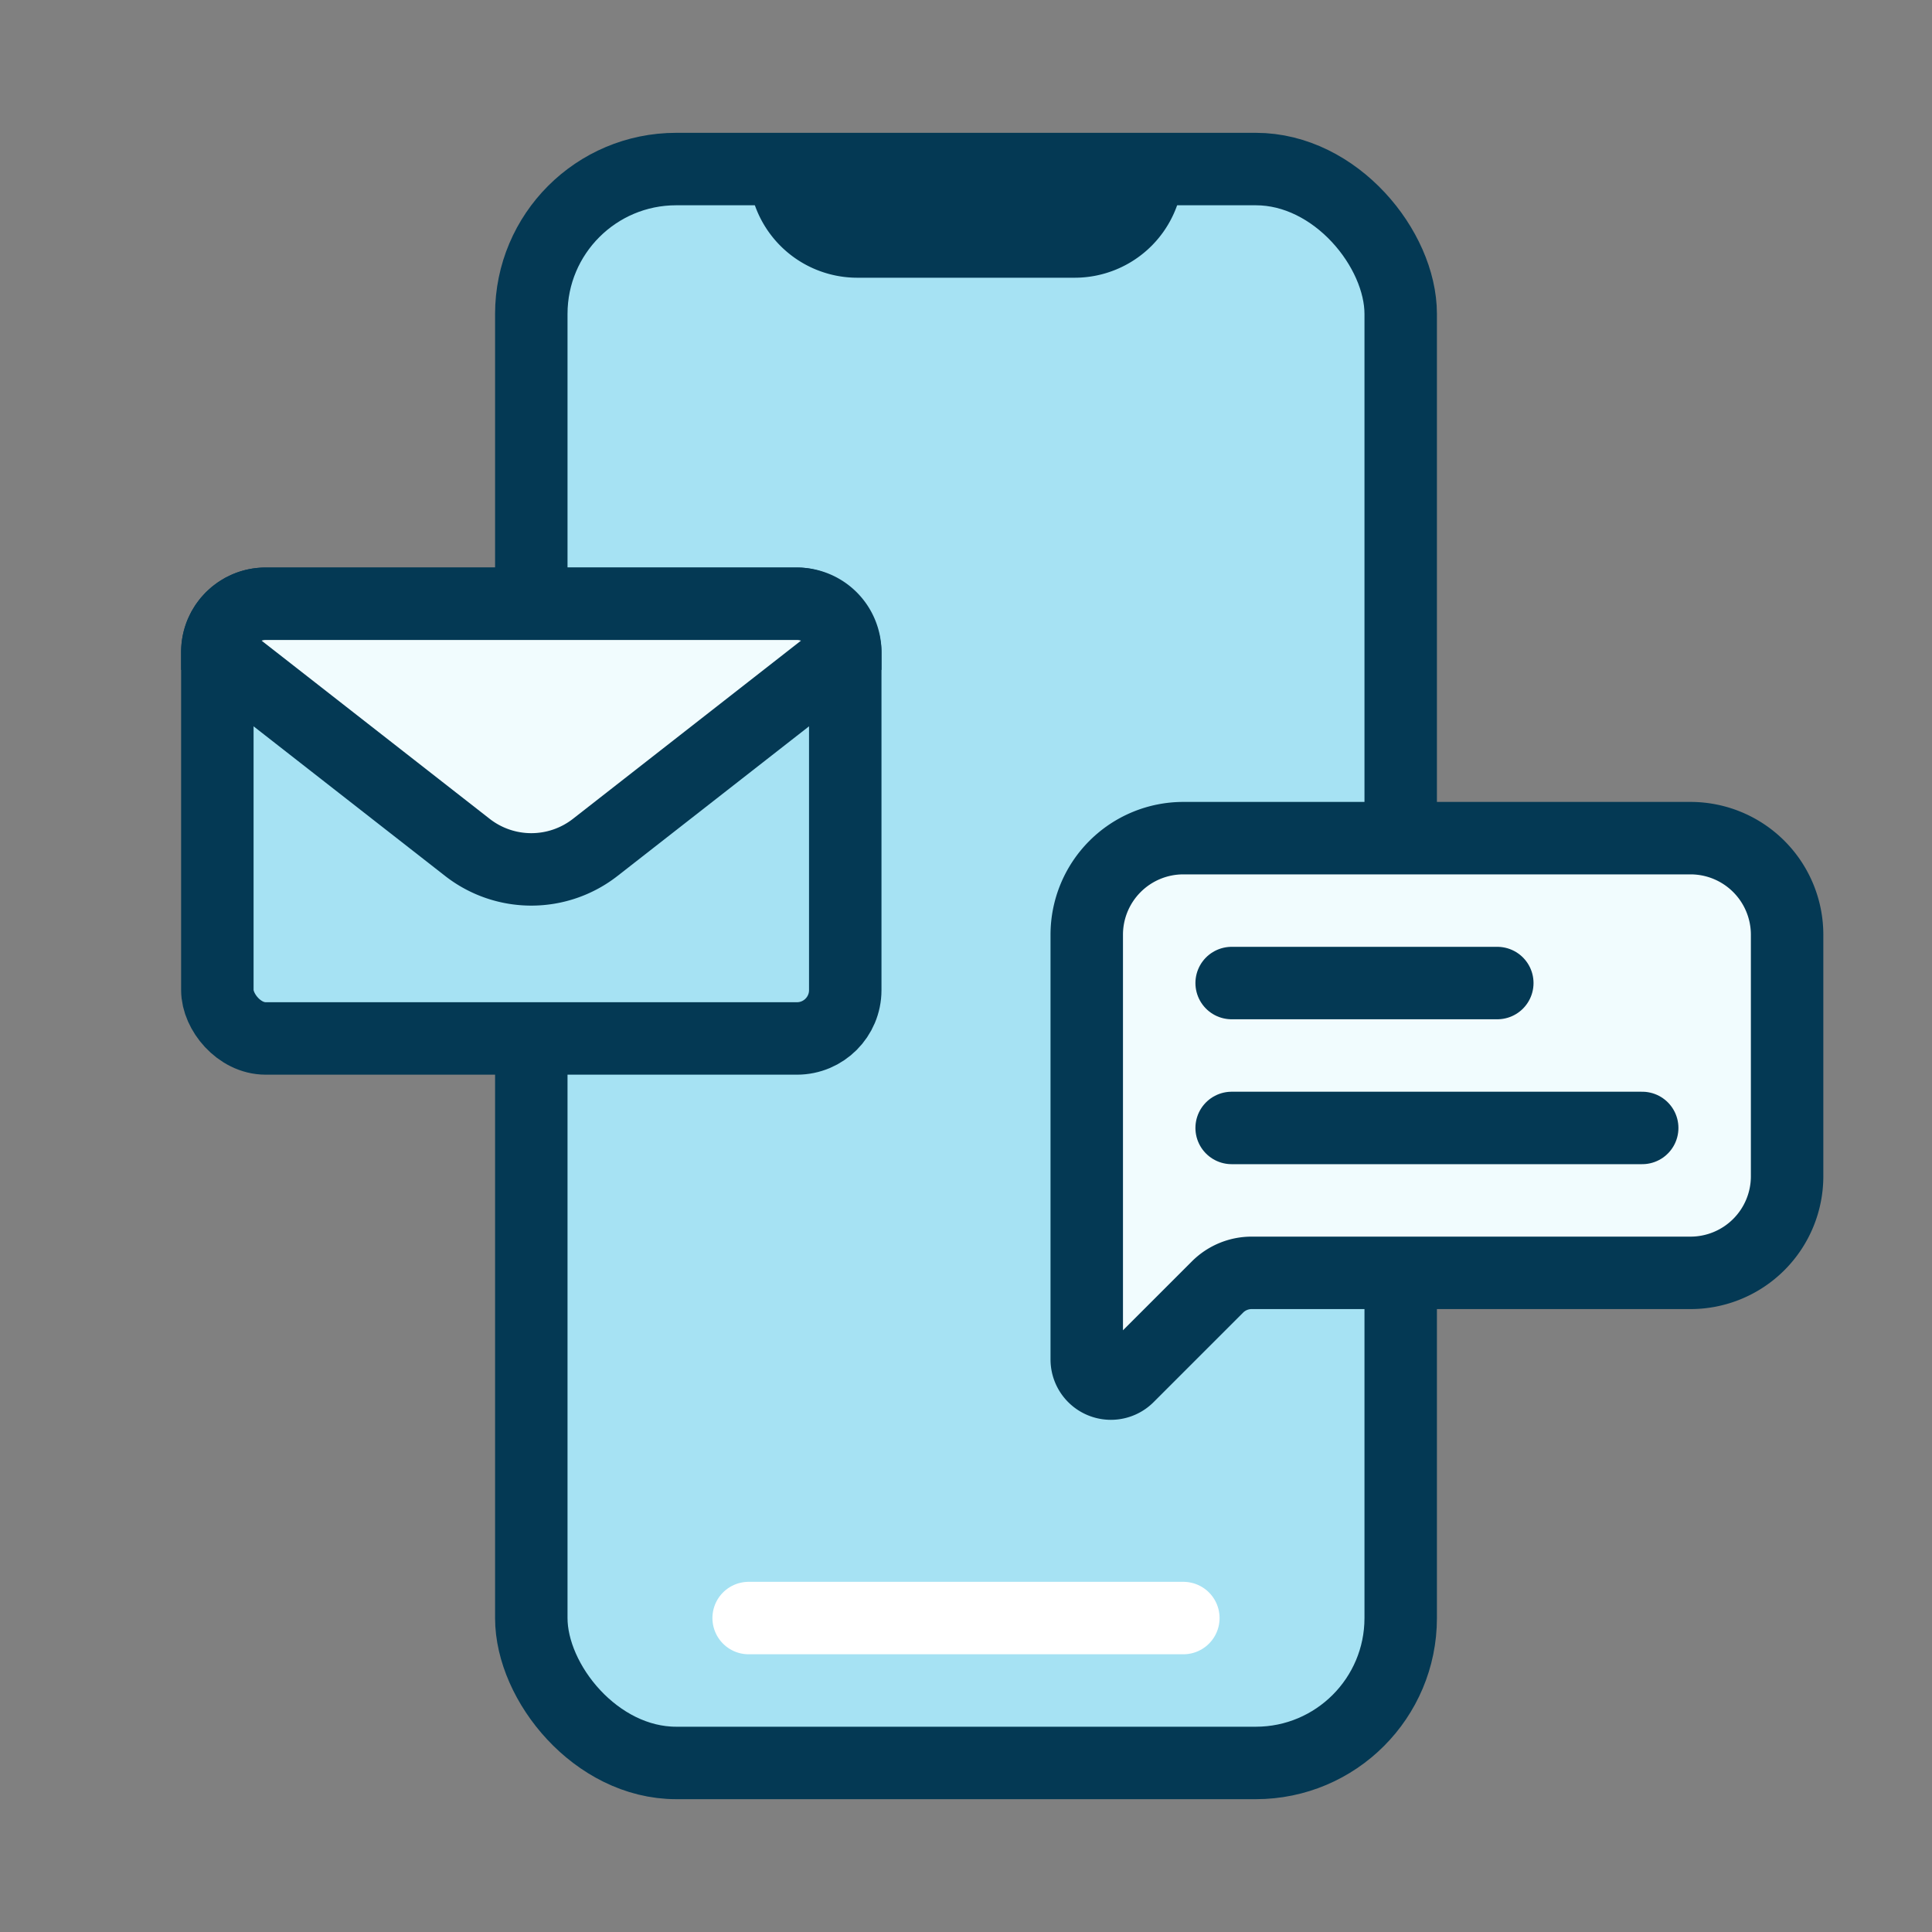
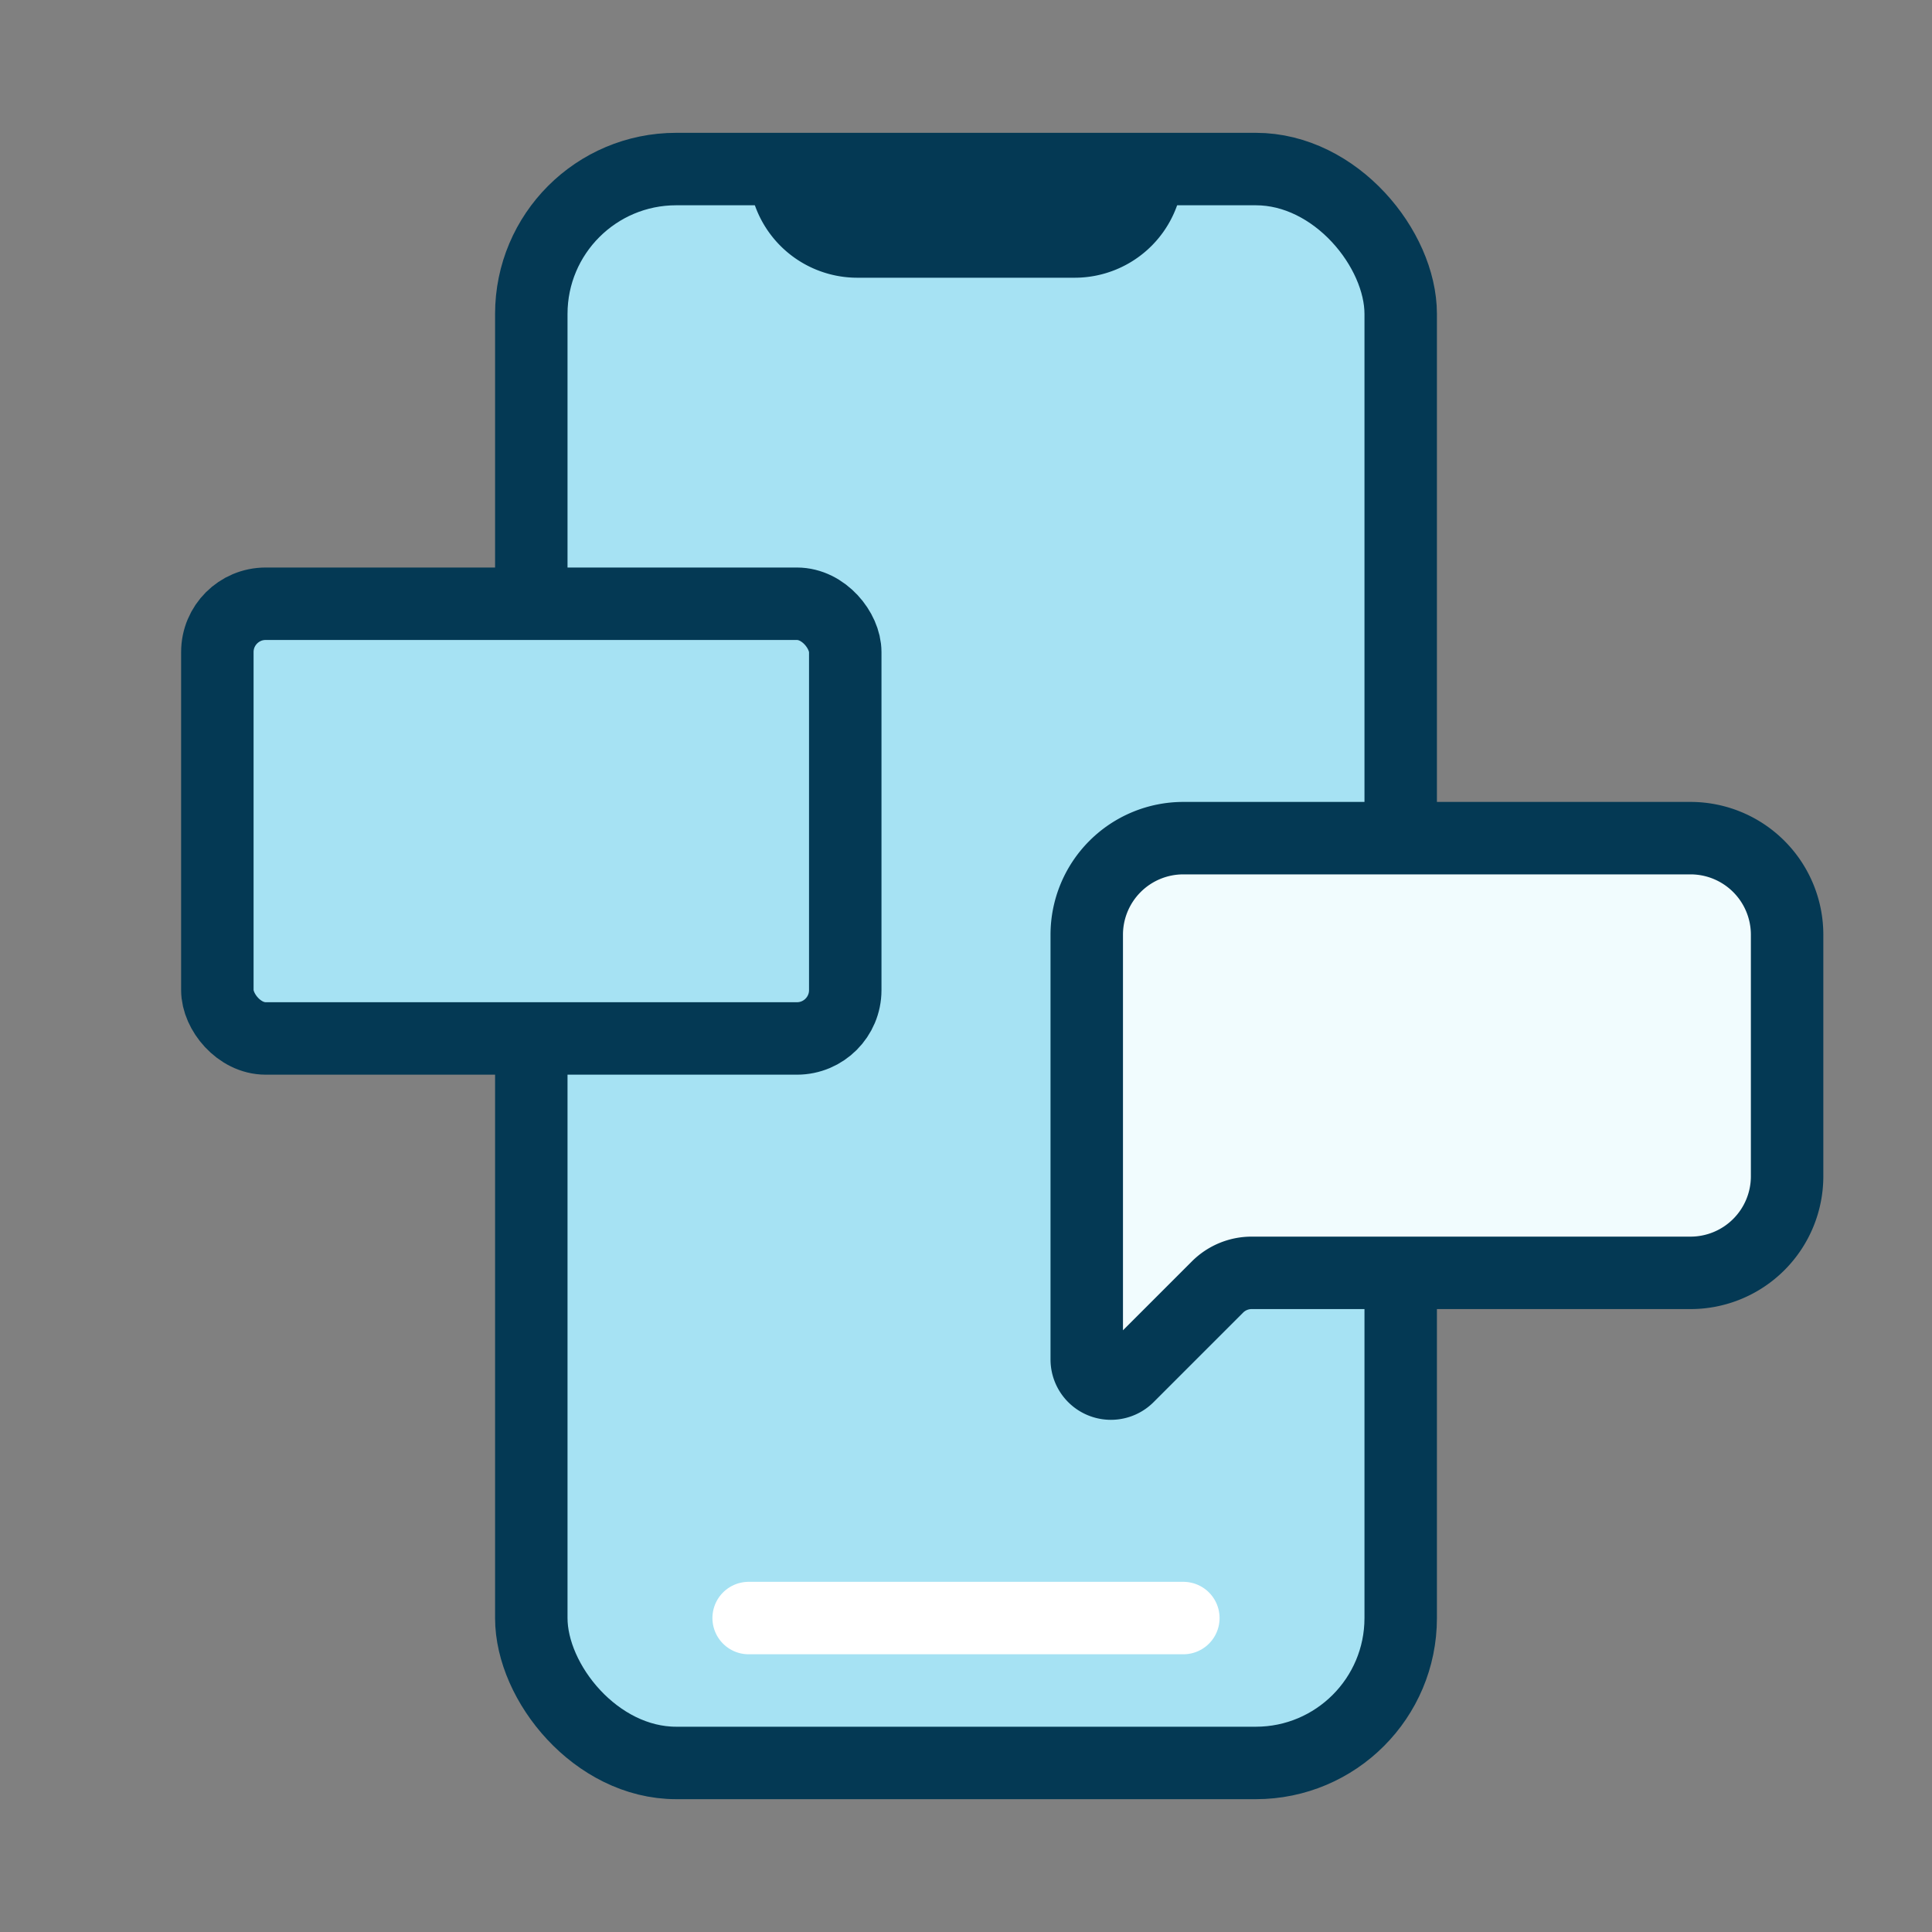
<svg xmlns="http://www.w3.org/2000/svg" id="Layer_1" data-name="Layer 1" width="80" height="80" viewBox="0 0 80 80">
  <rect x="0" y="0" width="80" height="80" fill="#808080" stroke="none" />
  <defs>
    <style>.cls-1{fill:#a6e2f3;}.cls-1,.cls-3,.cls-4,.cls-5,.cls-6{stroke:#043954;}.cls-1,.cls-2,.cls-3,.cls-4,.cls-5,.cls-6{stroke-miterlimit:10;stroke-width:3px;}.cls-2,.cls-6{fill:none;}.cls-2{stroke:#fff;}.cls-2,.cls-5,.cls-6{stroke-linecap:round;}.cls-3{fill:#043954;}.cls-4,.cls-5{fill:#f1fcfe;}</style>
  </defs>
  <rect class="cls-1" x="22" y="7" width="36" height="66" rx="6" />
  <line class="cls-2" x1="31" y1="67" x2="49" y2="67" />
  <path class="cls-3" d="M32.5,7h0a3,3,0,0,0,3,3h9a3,3,0,0,0,3-3h0" />
  <rect class="cls-1" x="9" y="25" width="26" height="18" rx="2" />
-   <path class="cls-4" d="M35,27a2,2,0,0,0-2-2H11a2,2,0,0,0-2,2l10.353,8.088a4.3,4.3,0,0,0,5.295,0Z" />
  <path class="cls-5" d="M46.707,56.999l3.707-3.707a2,2,0,0,1,1.414-.586H70a4,4,0,0,0,4-4v-10a4,4,0,0,0-4-4H49a4,4,0,0,0-4,4V56.292A1,1,0,0,0,46.707,56.999Z" />
-   <line class="cls-6" x1="51" y1="40.706" x2="62" y2="40.706" />
-   <line class="cls-6" x1="51" y1="46.706" x2="68" y2="46.706" />
</svg>